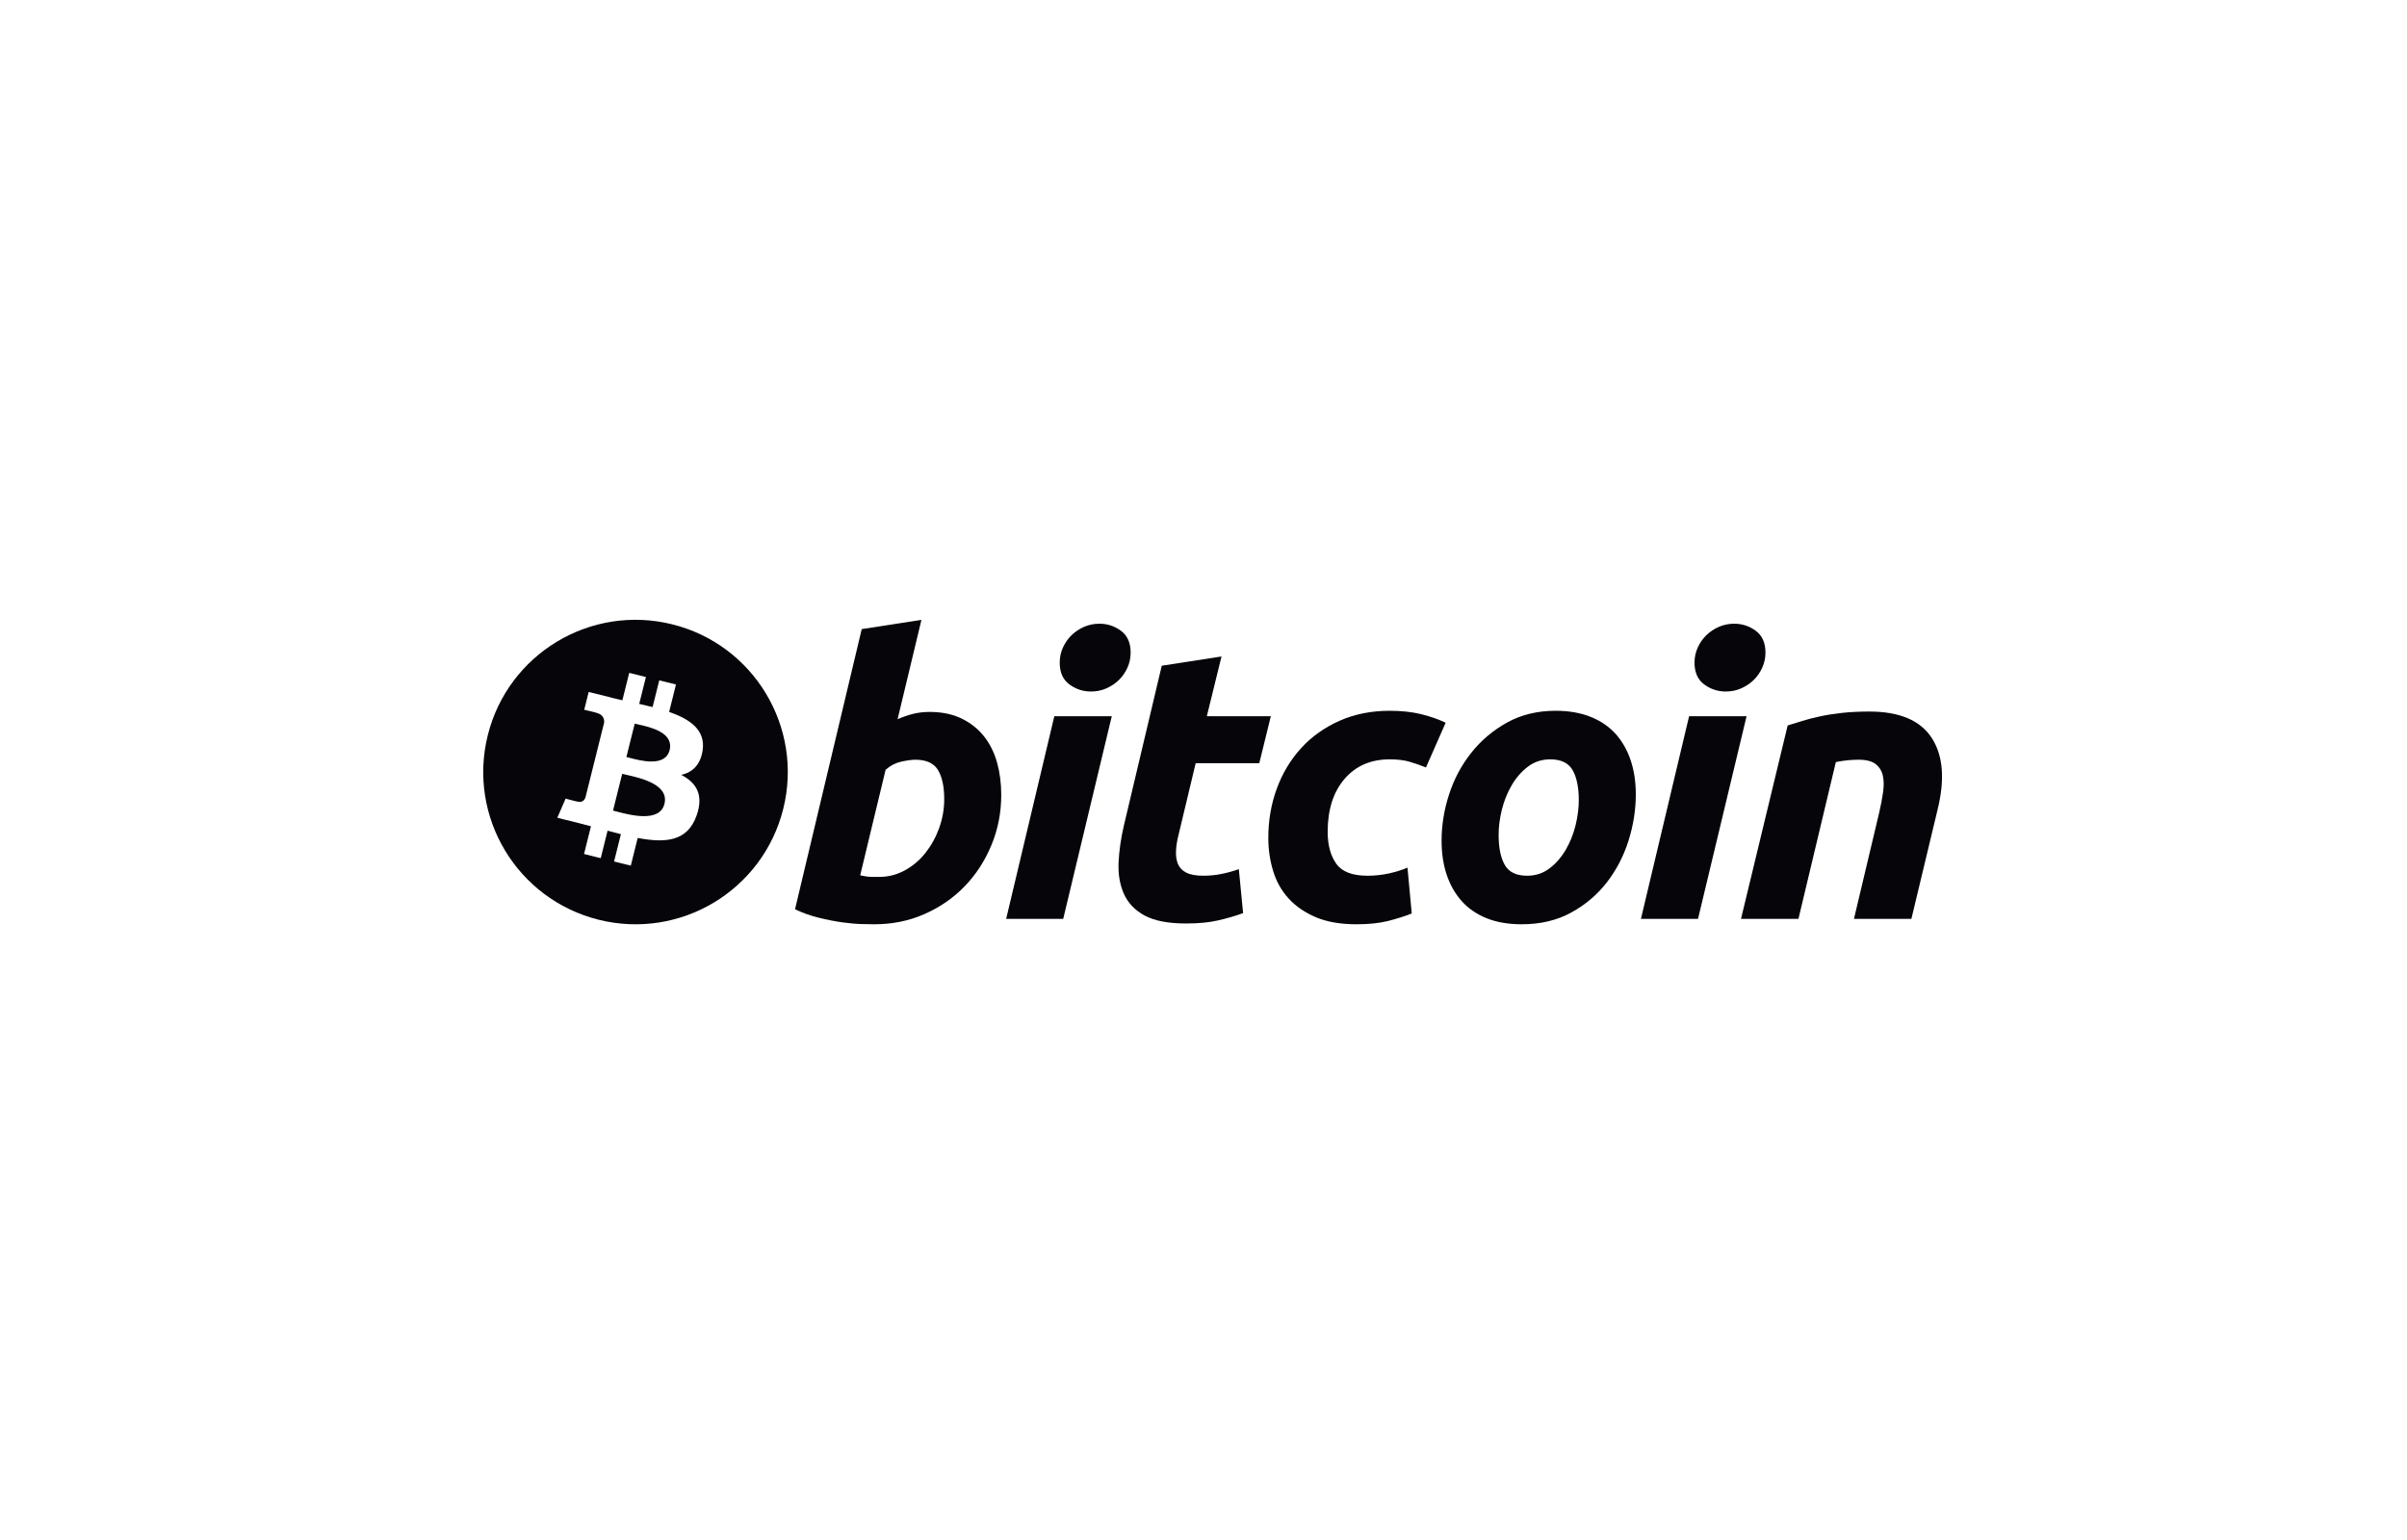
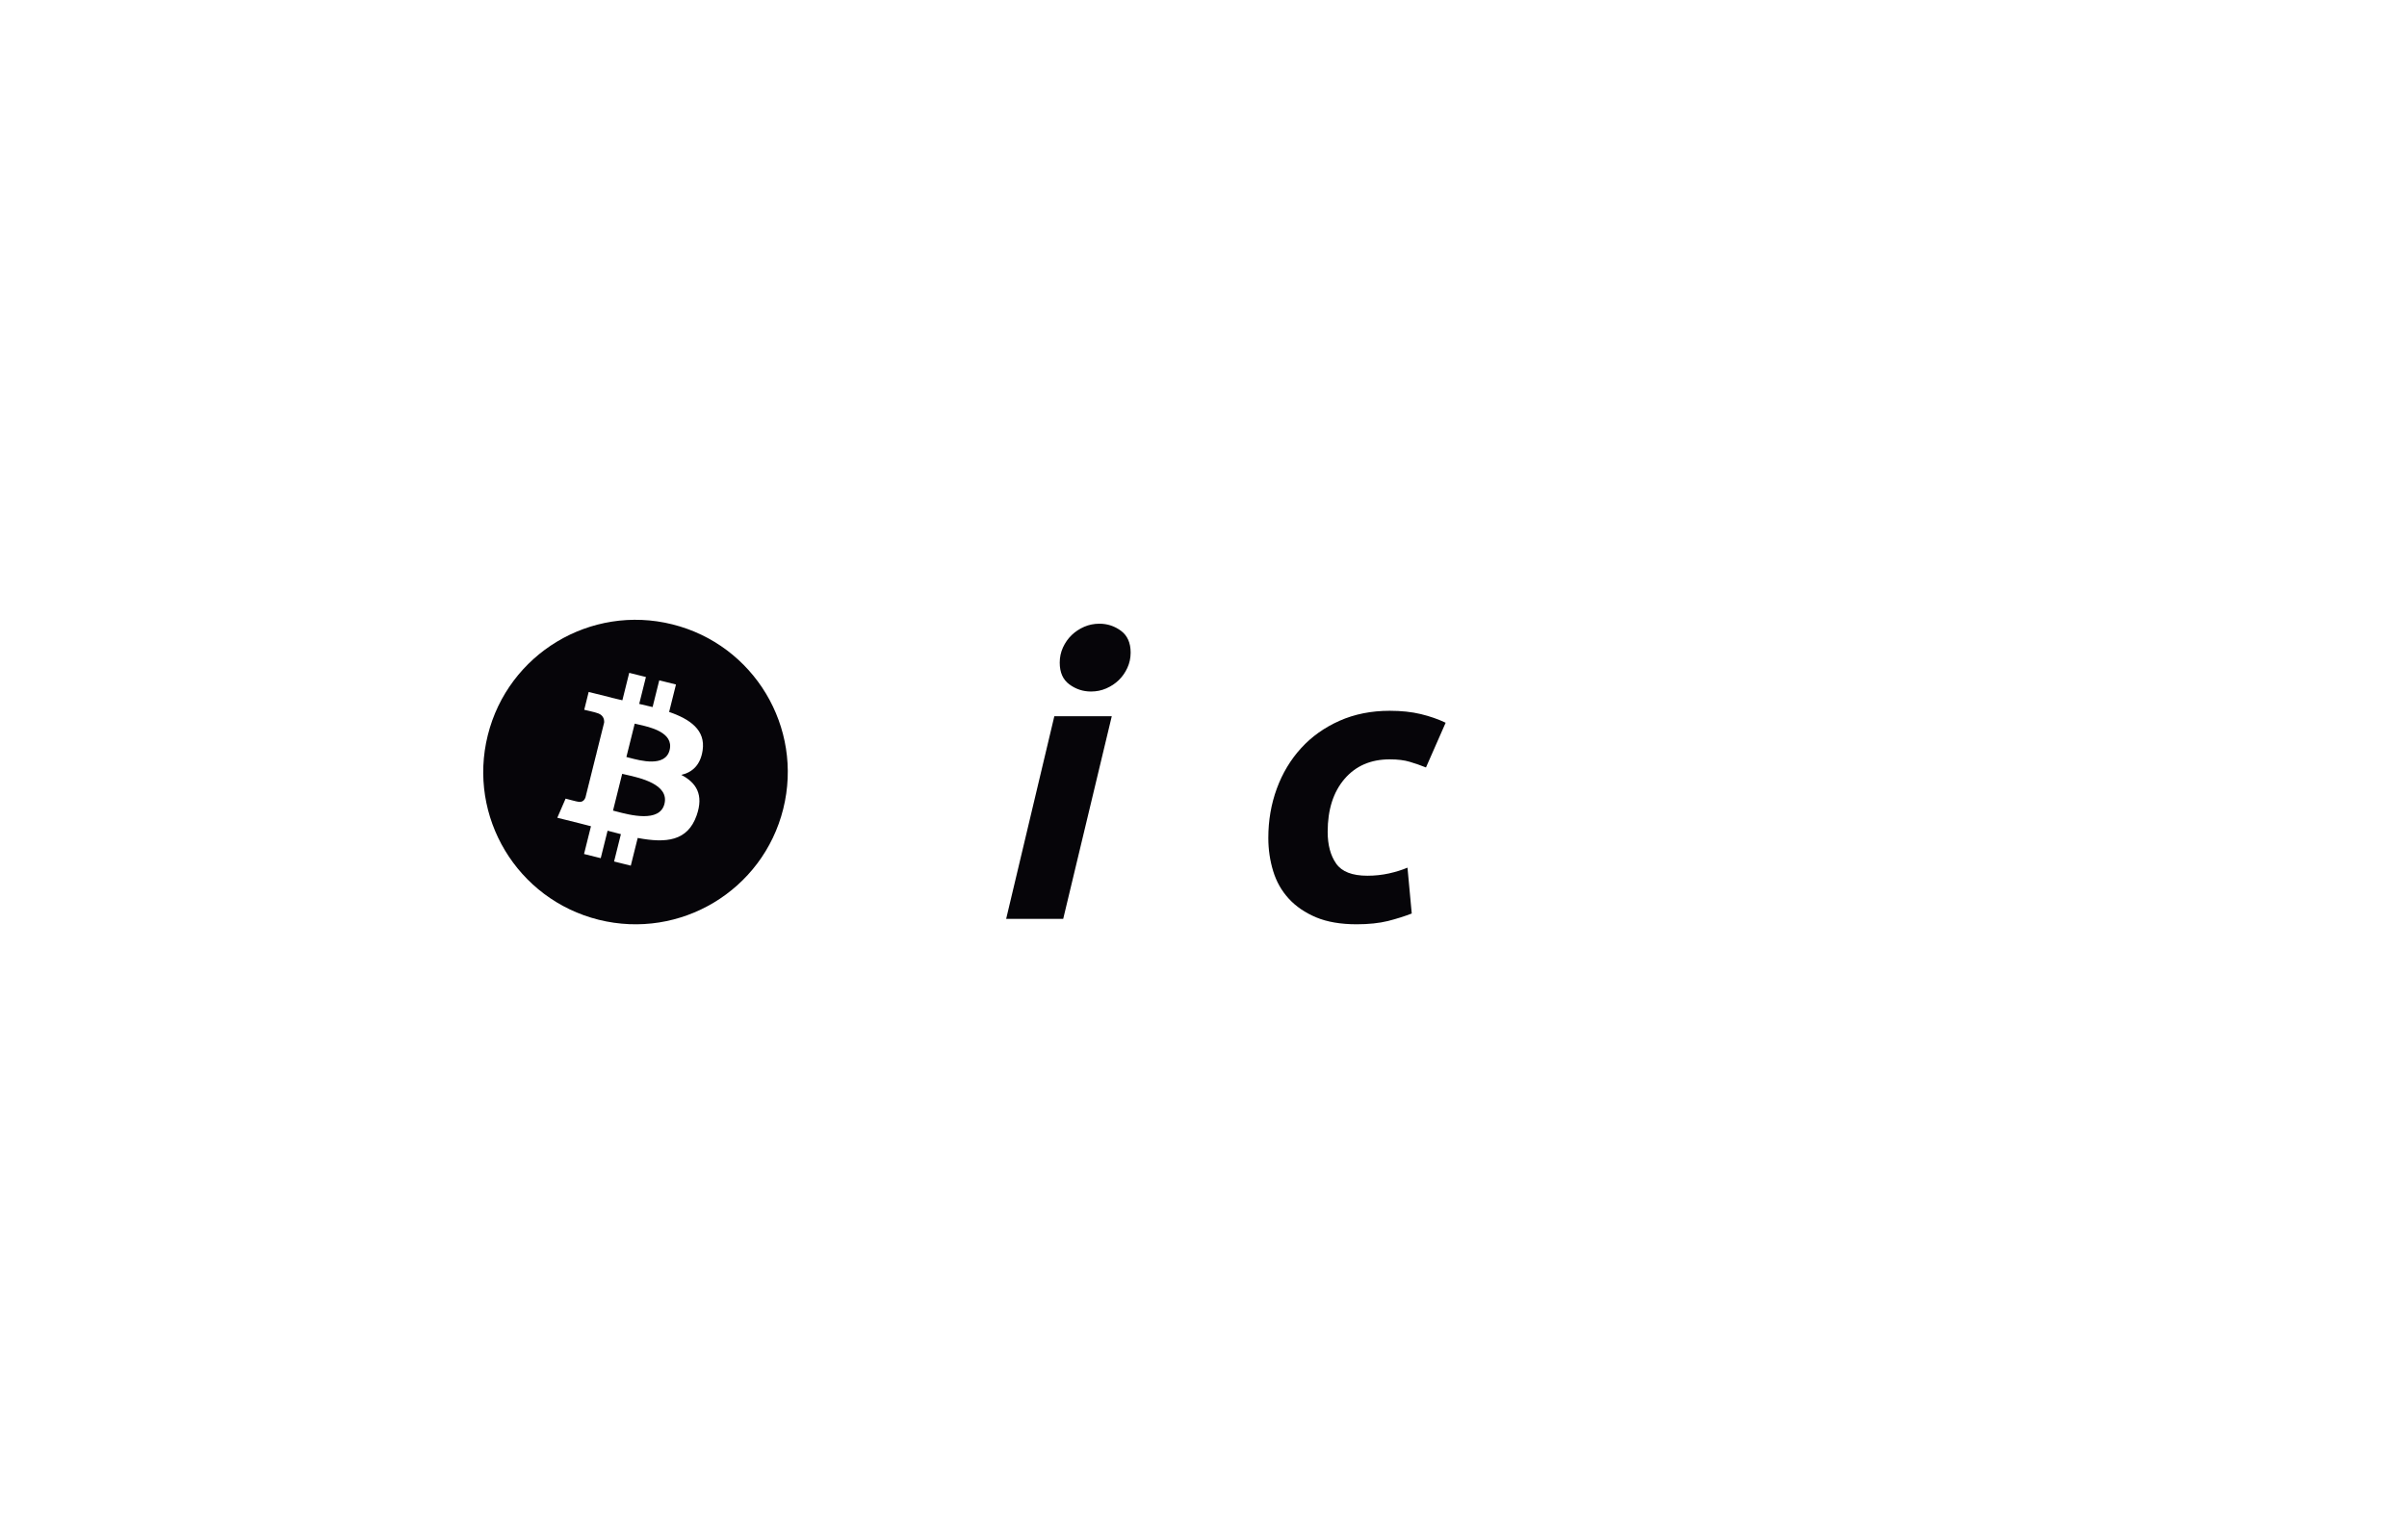
<svg xmlns="http://www.w3.org/2000/svg" width="264" height="169" viewBox="0 0 264 169" fill="none">
  <path fill-rule="evenodd" clip-rule="evenodd" d="M65.661 100.909C74.611 103.141 83.675 97.695 85.906 88.746C88.137 79.796 82.691 70.731 73.742 68.5C64.794 66.269 55.73 71.716 53.5 80.665C51.268 89.614 56.714 98.678 65.661 100.909ZM73.39 78.11C75.704 78.907 77.397 80.102 77.064 82.325C76.824 83.952 75.922 84.74 74.724 85.016C76.368 85.872 77.205 87.185 76.408 89.461C75.419 92.288 73.069 92.526 69.944 91.935L69.185 94.975L67.352 94.518L68.101 91.519C67.626 91.401 67.14 91.275 66.64 91.14L65.889 94.153L64.058 93.696L64.817 90.651C64.646 90.607 64.473 90.562 64.3 90.517C64.04 90.449 63.776 90.38 63.51 90.314L61.125 89.719L62.035 87.621C62.035 87.621 63.385 87.98 63.367 87.953C63.886 88.082 64.116 87.744 64.207 87.518L65.406 82.713C65.451 82.724 65.495 82.735 65.537 82.745C65.558 82.751 65.579 82.756 65.599 82.761C65.526 82.732 65.46 82.713 65.409 82.7L66.264 79.27C66.286 78.88 66.152 78.389 65.41 78.204C65.438 78.184 64.079 77.873 64.079 77.873L64.566 75.915L67.094 76.546L67.092 76.556C67.472 76.65 67.863 76.74 68.262 76.831L69.013 73.821L70.845 74.278L70.109 77.228C70.601 77.341 71.096 77.454 71.577 77.574L72.308 74.642L74.141 75.099L73.39 78.11ZM67.593 89.027C69.089 89.422 72.357 90.285 72.877 88.197C73.409 86.062 70.239 85.351 68.692 85.004C68.52 84.965 68.367 84.931 68.242 84.9L67.236 88.934C67.338 88.96 67.459 88.992 67.593 89.027ZM69.003 83.131C70.25 83.464 72.97 84.19 73.444 82.292C73.927 80.351 71.284 79.766 69.993 79.48C69.848 79.448 69.72 79.419 69.615 79.393L68.703 83.053C68.789 83.074 68.89 83.101 69.003 83.131Z" fill="#060509" />
-   <path d="M101.953 78.109C103.307 78.109 104.478 78.352 105.461 78.829C106.449 79.31 107.265 79.958 107.919 80.774C108.564 81.593 109.044 82.551 109.354 83.649C109.662 84.75 109.817 85.933 109.817 87.2C109.817 89.146 109.46 90.985 108.74 92.718C108.02 94.454 107.044 95.959 105.801 97.243C104.56 98.526 103.094 99.537 101.404 100.284C99.716 101.032 97.881 101.405 95.911 101.405C95.656 101.405 95.209 101.398 94.576 101.385C93.943 101.372 93.216 101.307 92.402 101.197C91.582 101.082 90.716 100.913 89.8 100.687C88.886 100.464 88.017 100.152 87.199 99.757L94.514 69.022L101.065 68.007L98.446 78.914C99.007 78.661 99.572 78.465 100.135 78.323C100.7 78.182 101.305 78.109 101.953 78.109ZM96.457 96.208C97.444 96.208 98.374 95.965 99.247 95.489C100.123 95.012 100.879 94.368 101.512 93.565C102.145 92.759 102.646 91.851 103.012 90.837C103.377 89.823 103.562 88.765 103.562 87.664C103.562 86.311 103.336 85.256 102.885 84.493C102.435 83.734 101.601 83.352 100.391 83.352C99.994 83.352 99.483 83.427 98.849 83.563C98.213 83.706 97.644 84.004 97.134 84.453L94.346 96.035C94.514 96.065 94.662 96.093 94.789 96.12C94.914 96.149 95.051 96.169 95.188 96.183C95.332 96.199 95.498 96.208 95.698 96.208C95.898 96.208 96.148 96.208 96.457 96.208Z" fill="#060509" />
  <path d="M116.613 100.814H110.355L115.64 78.578H121.94L116.613 100.814ZM119.658 75.869C118.785 75.869 117.993 75.609 117.29 75.088C116.582 74.57 116.231 73.773 116.231 72.698C116.231 72.108 116.351 71.553 116.589 71.03C116.831 70.508 117.146 70.059 117.542 69.677C117.937 69.297 118.395 68.995 118.915 68.767C119.438 68.542 119.995 68.43 120.588 68.43C121.46 68.43 122.248 68.69 122.953 69.211C123.656 69.734 124.009 70.532 124.009 71.6C124.009 72.193 123.89 72.75 123.65 73.272C123.411 73.794 123.095 74.243 122.7 74.625C122.308 75.005 121.846 75.306 121.327 75.532C120.803 75.761 120.249 75.869 119.658 75.869Z" fill="#060509" />
-   <path d="M127.422 73.039L133.976 72.024L132.366 78.578H139.385L138.118 83.735H131.141L129.283 91.513C129.112 92.161 129.014 92.767 128.987 93.329C128.956 93.895 129.028 94.38 129.197 94.789C129.365 95.199 129.667 95.514 130.106 95.738C130.542 95.965 131.167 96.079 131.987 96.079C132.662 96.079 133.32 96.015 133.955 95.888C134.587 95.763 135.228 95.588 135.876 95.36L136.343 100.181C135.497 100.491 134.582 100.758 133.595 100.983C132.607 101.21 131.437 101.32 130.085 101.32C128.141 101.32 126.634 101.031 125.56 100.456C124.488 99.878 123.73 99.087 123.276 98.085C122.829 97.088 122.629 95.938 122.685 94.642C122.743 93.344 122.939 91.978 123.276 90.541L127.422 73.039Z" fill="#060509" />
  <path d="M139.109 91.938C139.109 90.022 139.419 88.216 140.039 86.525C140.658 84.833 141.549 83.353 142.705 82.083C143.857 80.819 145.261 79.818 146.913 79.083C148.557 78.352 150.399 77.983 152.428 77.983C153.698 77.983 154.832 78.103 155.83 78.344C156.832 78.587 157.739 78.901 158.559 79.294L156.401 84.201C155.837 83.972 155.252 83.771 154.647 83.588C154.042 83.402 153.303 83.312 152.428 83.312C150.34 83.312 148.688 84.032 147.46 85.467C146.235 86.903 145.619 88.836 145.619 91.261C145.619 92.698 145.929 93.86 146.551 94.749C147.17 95.638 148.314 96.08 149.975 96.08C150.794 96.08 151.585 95.995 152.343 95.828C153.106 95.658 153.78 95.445 154.373 95.194L154.84 100.224C154.049 100.531 153.176 100.808 152.219 101.051C151.259 101.285 150.117 101.407 148.793 101.407C147.045 101.407 145.565 101.151 144.354 100.647C143.143 100.136 142.142 99.457 141.354 98.596C140.562 97.734 139.993 96.727 139.641 95.571C139.289 94.417 139.109 93.203 139.109 91.938Z" fill="#060509" />
-   <path d="M166.904 101.406C165.41 101.406 164.113 101.178 163.012 100.728C161.915 100.277 161.006 99.645 160.287 98.826C159.568 98.01 159.029 97.044 158.66 95.93C158.291 94.817 158.113 93.585 158.113 92.235C158.113 90.541 158.385 88.847 158.935 87.159C159.482 85.466 160.294 83.945 161.368 82.594C162.434 81.24 163.749 80.134 165.297 79.271C166.844 78.414 168.623 77.982 170.621 77.982C172.088 77.982 173.378 78.21 174.494 78.661C175.604 79.111 176.519 79.748 177.242 80.563C177.957 81.383 178.5 82.345 178.866 83.46C179.234 84.571 179.415 85.806 179.415 87.158C179.415 88.847 179.147 90.54 178.615 92.234C178.082 93.92 177.291 95.444 176.247 96.799C175.205 98.15 173.902 99.256 172.337 100.115C170.774 100.975 168.961 101.406 166.904 101.406ZM170.031 83.312C169.103 83.312 168.283 83.581 167.581 84.113C166.876 84.651 166.284 85.328 165.807 86.144C165.325 86.963 164.967 87.857 164.726 88.828C164.486 89.802 164.369 90.722 164.369 91.597C164.369 93.008 164.596 94.106 165.044 94.897C165.497 95.684 166.312 96.08 167.497 96.08C168.427 96.08 169.243 95.812 169.95 95.275C170.65 94.741 171.243 94.064 171.723 93.246C172.203 92.431 172.563 91.535 172.805 90.561C173.041 89.591 173.162 88.665 173.162 87.793C173.162 86.385 172.935 85.284 172.484 84.494C172.033 83.707 171.214 83.312 170.031 83.312Z" fill="#060509" />
-   <path d="M186.239 100.814H179.977L185.261 78.578H191.564L186.239 100.814ZM189.279 75.869C188.407 75.869 187.615 75.609 186.914 75.088C186.209 74.57 185.855 73.773 185.855 72.698C185.855 72.108 185.977 71.553 186.215 71.03C186.454 70.508 186.772 70.059 187.167 69.677C187.56 69.297 188.022 68.995 188.541 68.767C189.061 68.542 189.618 68.43 190.209 68.43C191.084 68.43 191.874 68.69 192.578 69.211C193.282 69.734 193.637 70.532 193.637 71.6C193.637 72.193 193.511 72.75 193.274 73.272C193.038 73.794 192.72 74.243 192.326 74.625C191.929 75.005 191.473 75.306 190.953 75.532C190.429 75.761 189.874 75.869 189.279 75.869Z" fill="#060509" />
-   <path d="M196.072 79.591C196.547 79.452 197.077 79.285 197.654 79.104C198.233 78.922 198.879 78.753 199.602 78.6C200.317 78.443 201.123 78.316 202.01 78.217C202.897 78.117 203.908 78.067 205.03 78.067C208.331 78.067 210.606 79.028 211.862 80.945C213.116 82.861 213.334 85.484 212.519 88.808L209.641 100.814H203.342L206.132 89.061C206.302 88.327 206.436 87.617 206.534 86.924C206.634 86.237 206.628 85.631 206.512 85.107C206.401 84.59 206.139 84.166 205.732 83.837C205.319 83.514 204.695 83.352 203.849 83.352C203.033 83.352 202.203 83.439 201.356 83.609L197.254 100.814H190.953L196.072 79.591Z" fill="#060509" />
</svg>